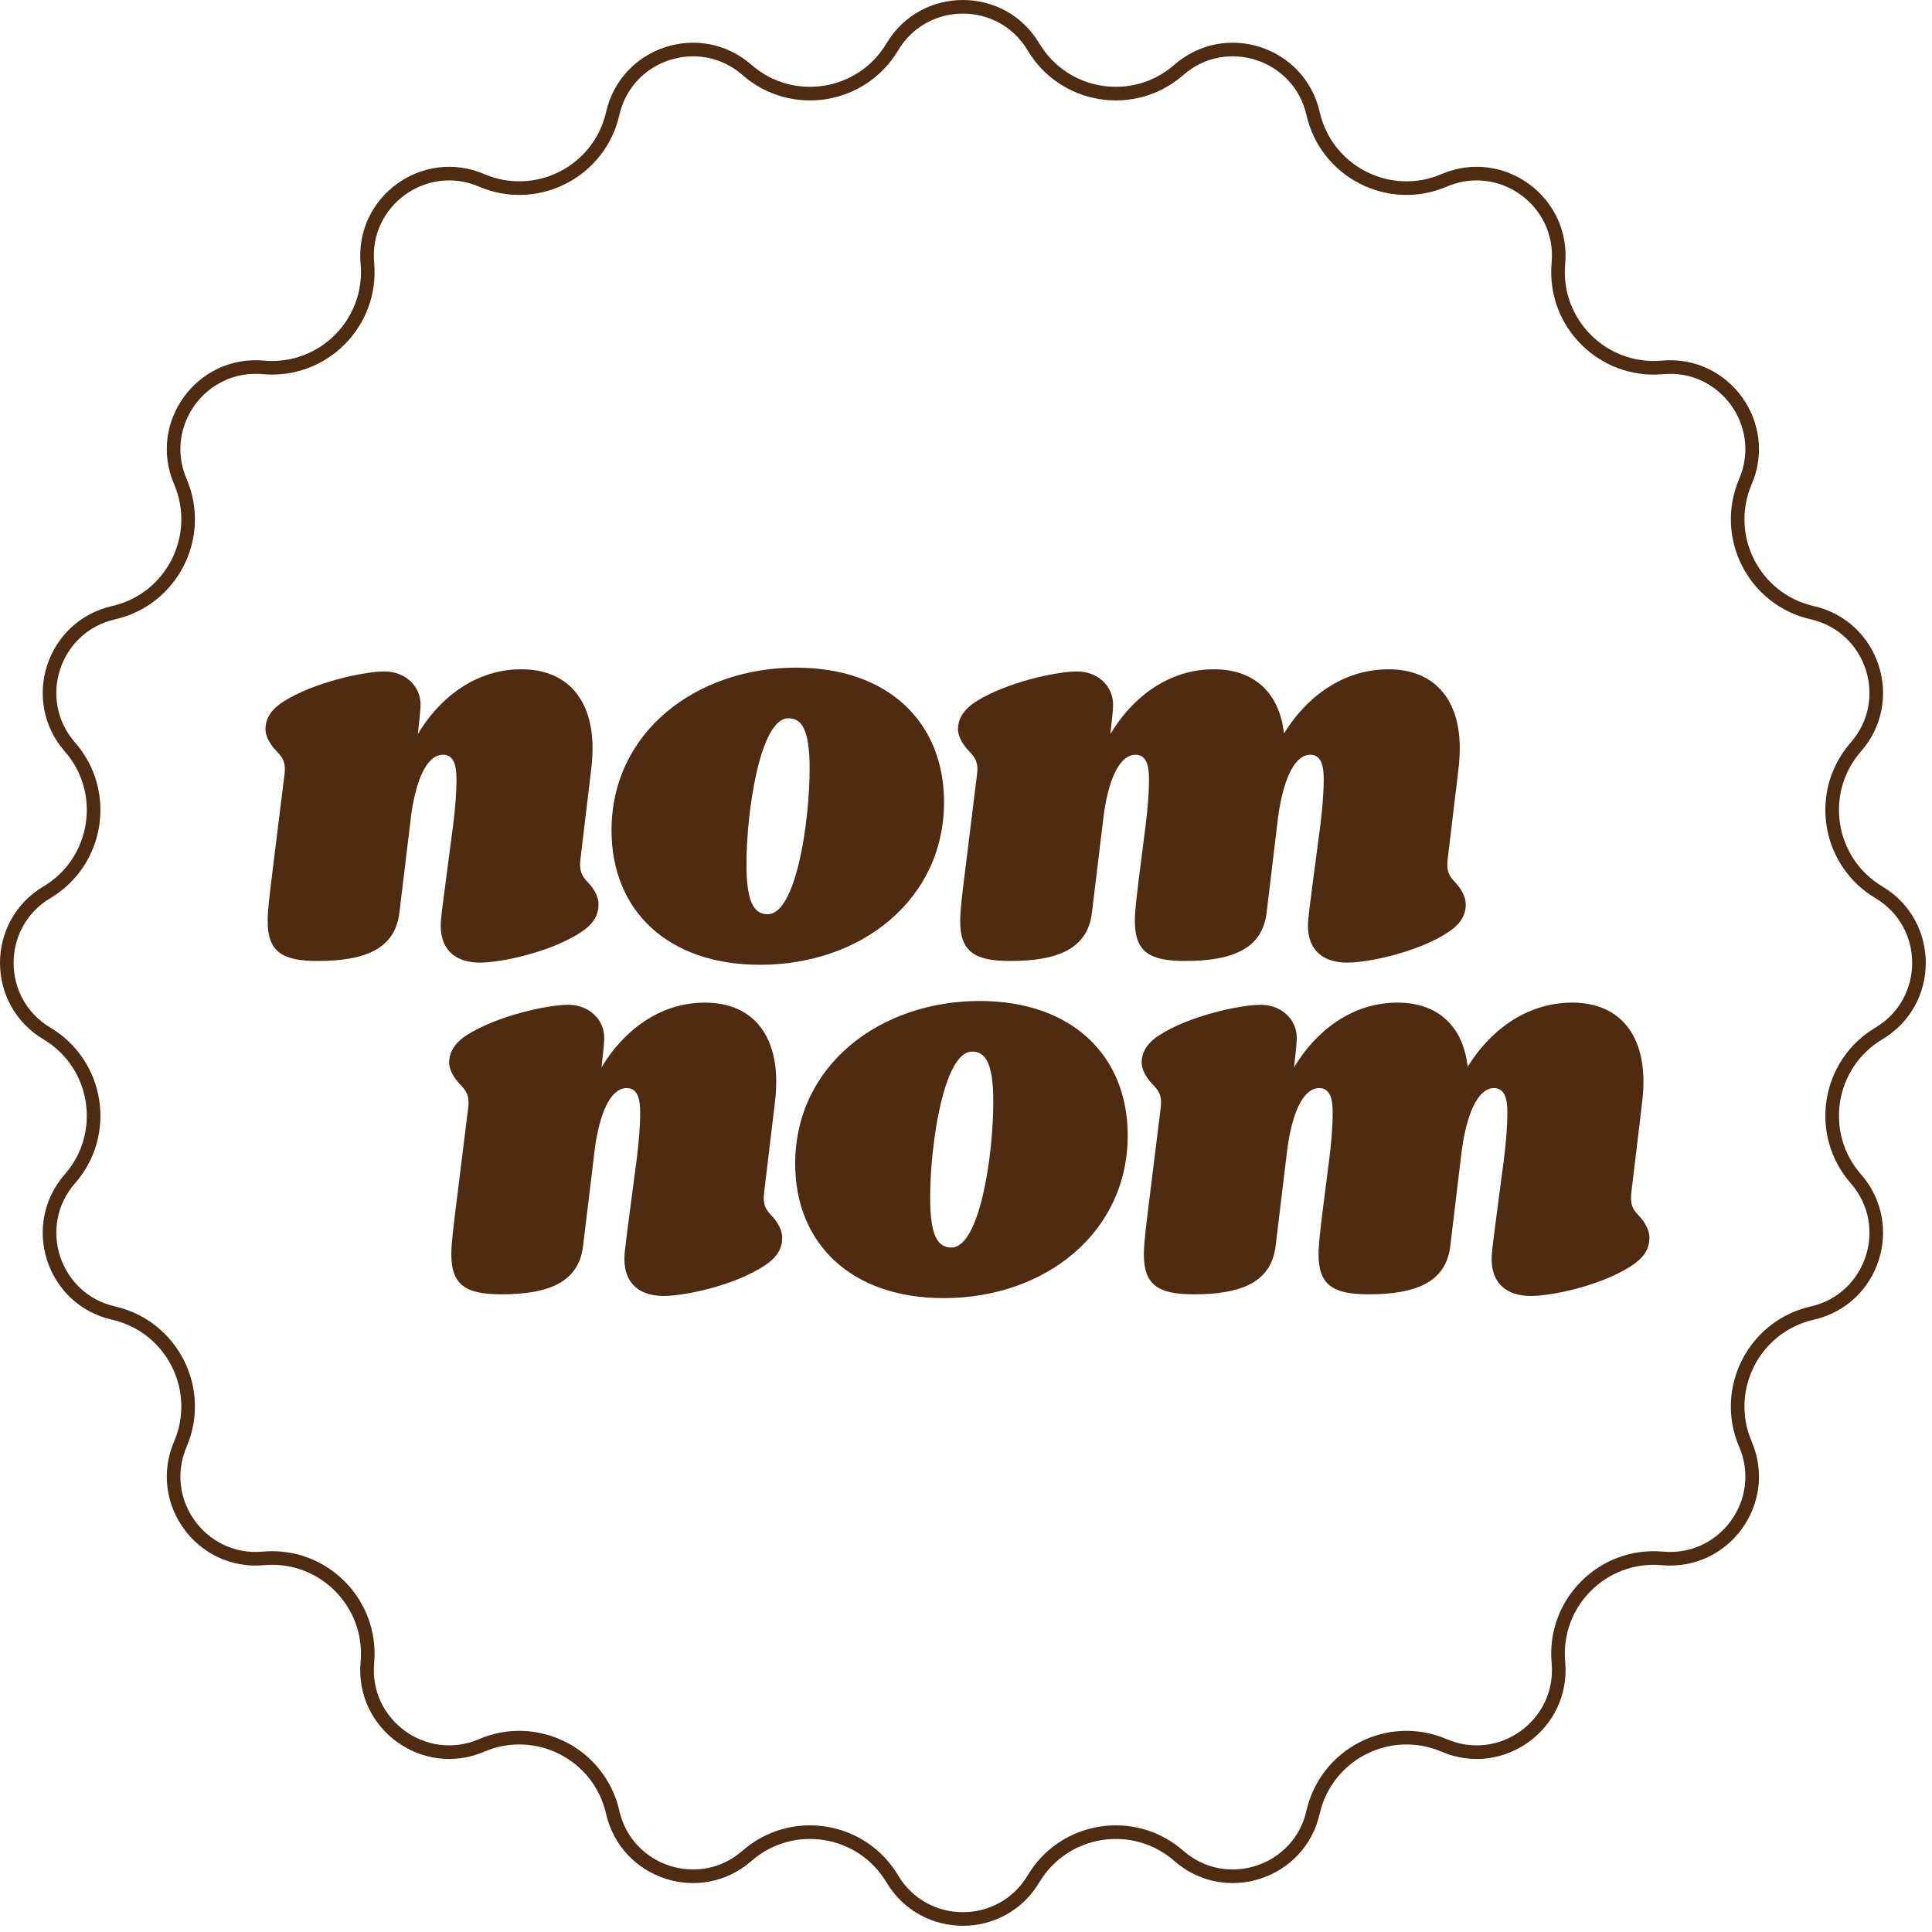
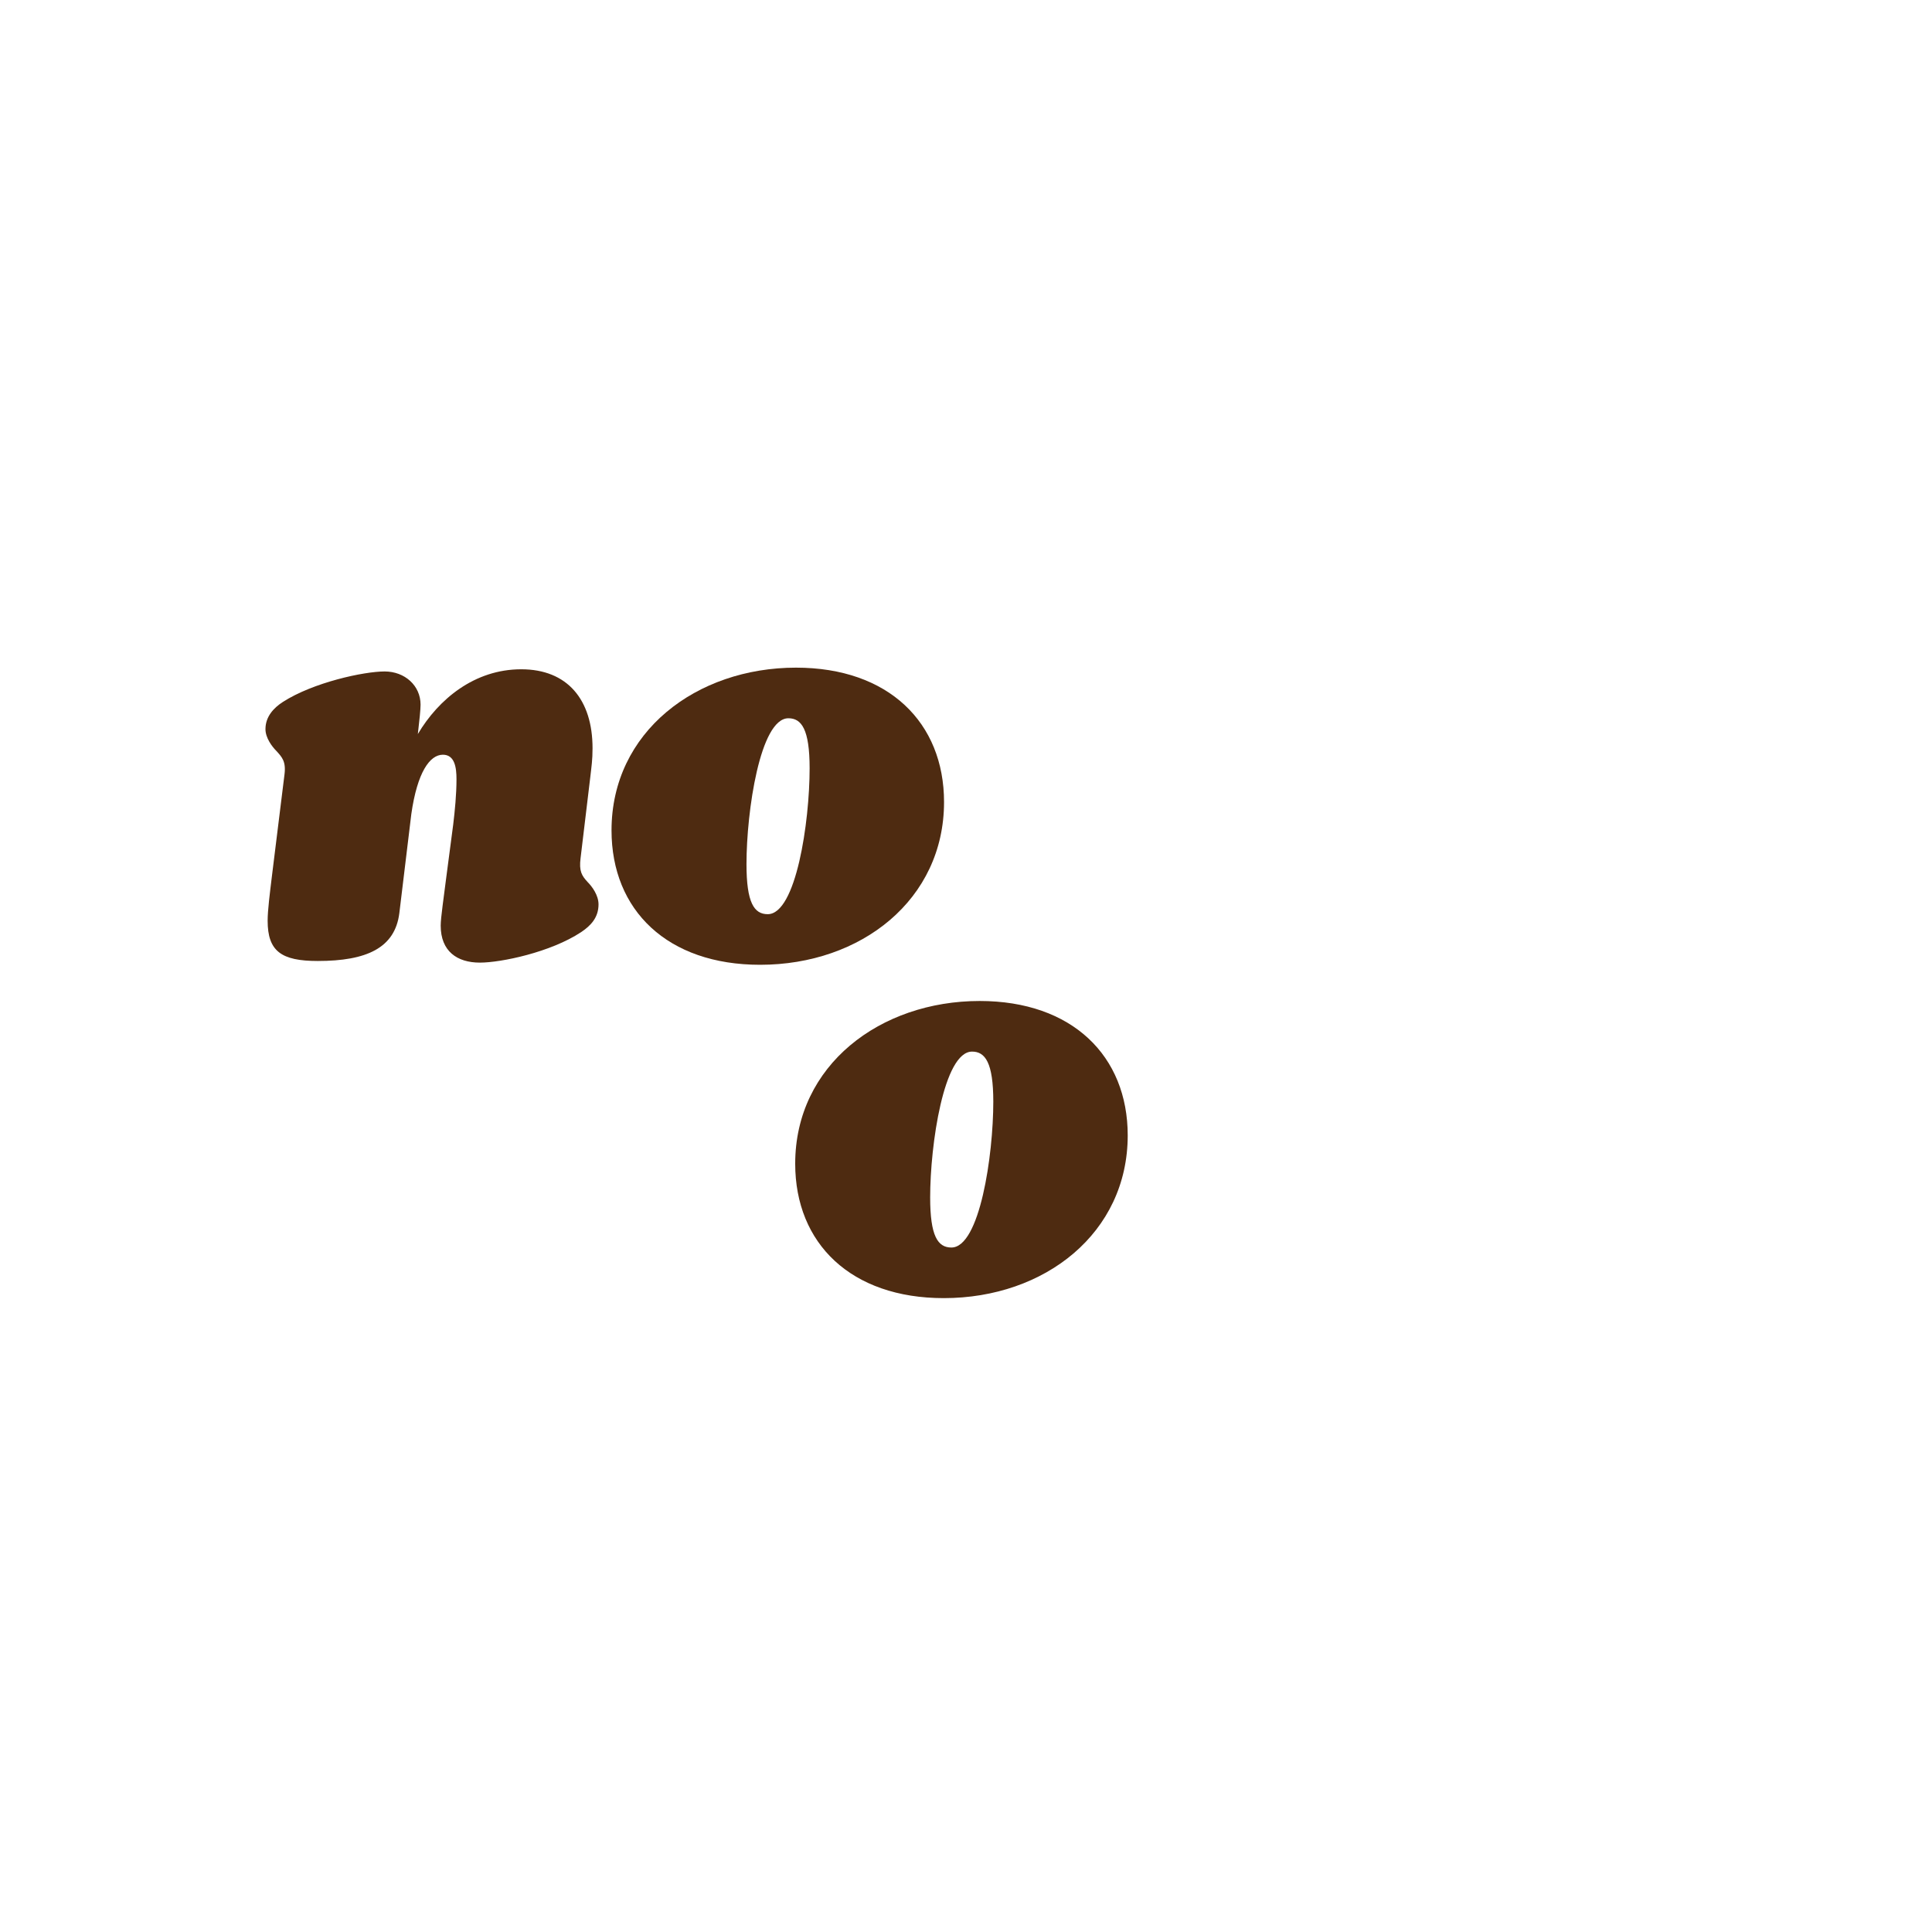
<svg xmlns="http://www.w3.org/2000/svg" fill="none" height="100%" overflow="visible" preserveAspectRatio="none" style="display: block;" viewBox="0 0 284 284" width="100%">
  <g id="nomNomLogo">
-     <path d="M131.167 6.893C135.853 -0.964 147.232 -0.964 151.918 6.893C156.421 14.444 166.668 16.067 173.284 10.277C180.169 4.253 190.991 7.769 193.02 16.689C194.969 25.263 204.212 29.972 212.294 26.51C220.703 22.908 229.909 29.596 229.082 38.707C228.287 47.463 235.622 54.799 244.378 54.004C253.489 53.176 260.177 62.382 256.575 70.791C253.113 78.873 257.823 88.117 266.396 90.066C275.317 92.095 278.833 102.917 272.809 109.802C267.019 116.418 268.641 126.664 276.192 131.167C284.05 135.853 284.05 147.232 276.192 151.918C268.641 156.421 267.018 166.668 272.809 173.284C278.833 180.168 275.317 190.991 266.396 193.02C257.823 194.969 253.113 204.212 256.575 212.294C260.178 220.703 253.489 229.909 244.378 229.082C235.622 228.287 228.287 235.622 229.082 244.378C229.909 253.489 220.703 260.178 212.294 256.575C204.212 253.113 194.969 257.823 193.02 266.396C190.991 275.317 180.168 278.833 173.284 272.809C166.668 267.018 156.421 268.641 151.918 276.192C147.232 284.05 135.853 284.05 131.167 276.192C126.664 268.641 116.418 267.019 109.802 272.809C102.917 278.833 92.095 275.317 90.066 266.396C88.117 257.823 78.873 253.113 70.791 256.575C62.382 260.177 53.176 253.489 54.004 244.378C54.799 235.622 47.463 228.287 38.707 229.082C29.596 229.909 22.908 220.703 26.51 212.294C29.972 204.212 25.263 194.969 16.689 193.02C7.769 190.991 4.253 180.169 10.277 173.284C16.067 166.668 14.444 156.421 6.893 151.918C-0.964 147.232 -0.964 135.853 6.893 131.167C14.444 126.664 16.067 116.418 10.277 109.802C4.253 102.917 7.769 92.095 16.689 90.066C25.263 88.117 29.972 78.873 26.51 70.791C22.908 62.382 29.596 53.177 38.707 54.004C47.463 54.799 54.799 47.463 54.004 38.707C53.177 29.596 62.382 22.908 70.791 26.51C78.873 29.972 88.117 25.263 90.066 16.689C92.095 7.769 102.917 4.253 109.802 10.277C116.418 16.067 126.664 14.444 131.167 6.893Z" id="forma" stroke="#4E2B11" stroke-width="2" />
    <g id="nomNomLogo_2">
      <path clip-rule="evenodd" d="M144.013 147.143C157.613 147.143 165.772 155.223 165.772 166.902C165.772 181.222 153.612 190.822 138.732 190.822C125.133 190.822 116.893 182.822 116.893 171.062C116.893 156.583 129.373 147.143 144.013 147.143ZM142.893 154.583C138.733 154.583 136.732 168.262 136.732 176.022C136.732 181.702 137.853 183.383 139.853 183.383C144.013 183.383 146.013 169.862 146.013 161.942C146.013 156.183 144.813 154.583 142.893 154.583Z" fill="#4E2B11" fill-rule="evenodd" />
-       <path d="M103.623 147.383C110.423 147.383 114.102 151.863 114.103 158.982C114.103 160.742 113.942 161.703 113.782 163.143L112.343 175.143C112.103 177.063 112.503 177.703 113.383 178.663C114.023 179.303 114.982 180.583 114.982 181.942C114.982 183.862 113.863 185.062 112.423 186.022C107.943 188.982 100.663 190.503 97.543 190.503C94.183 190.503 91.782 188.822 91.782 185.062C91.782 183.862 92.263 180.742 92.583 178.103L93.623 170.183C93.863 168.183 94.103 165.783 94.103 163.543C94.103 161.863 93.862 159.942 92.103 159.942C90.183 159.943 88.343 162.503 87.463 168.663L85.703 183.223C85.063 188.343 80.903 190.263 73.703 190.263C68.343 190.263 66.343 188.823 66.343 184.343C66.343 182.823 66.662 180.343 66.982 177.703L68.822 162.822C69.062 160.903 68.423 160.263 67.623 159.383C66.983 158.743 66.022 157.463 66.022 156.183C66.022 154.343 67.223 153.063 68.583 152.183C73.063 149.303 80.503 147.703 83.543 147.703C86.503 147.703 88.822 149.783 88.822 152.583C88.822 153.303 88.663 154.823 88.423 156.902C91.463 151.782 96.743 147.383 103.623 147.383Z" fill="#4E2B11" />
-       <path d="M231.103 147.383C237.902 147.383 241.583 151.863 241.583 158.982C241.583 160.742 241.423 161.703 241.263 163.143L239.823 175.143C239.583 177.063 239.982 177.703 240.862 178.663C241.502 179.303 242.463 180.583 242.463 181.942C242.463 183.862 241.342 185.062 239.902 186.022C235.422 188.982 228.142 190.503 225.022 190.503C221.663 190.503 219.263 188.822 219.263 185.062C219.263 183.862 219.743 180.742 220.062 178.103L221.103 170.183C221.343 168.183 221.583 165.783 221.583 163.543C221.583 161.863 221.343 159.943 219.583 159.942C217.663 159.942 215.742 162.663 214.862 169.223L213.183 183.223C212.543 188.343 208.383 190.263 201.183 190.263C195.823 190.263 193.822 188.823 193.822 184.343C193.822 182.823 194.143 180.343 194.463 177.703L195.423 170.183C195.663 168.183 195.902 165.783 195.902 163.543C195.902 161.863 195.662 159.942 193.902 159.942C191.982 159.943 190.143 162.504 189.263 168.663L187.503 183.223C186.863 188.343 182.703 190.263 175.503 190.263C170.143 190.263 168.143 188.823 168.143 184.343C168.143 182.823 168.463 180.343 168.783 177.703L170.623 162.822C170.863 160.903 170.223 160.263 169.423 159.383C168.783 158.743 167.823 157.463 167.823 156.183C167.823 154.343 169.023 153.063 170.383 152.183C174.863 149.303 182.303 147.703 185.343 147.703C188.303 147.703 190.623 149.783 190.623 152.583C190.623 153.303 190.463 154.823 190.223 156.902C193.263 151.782 198.543 147.383 205.423 147.383C211.503 147.383 215.103 150.983 215.743 156.822C218.863 151.703 224.223 147.383 231.103 147.383Z" fill="#4E2B11" />
-       <path clip-rule="evenodd" d="M117.013 98.143C130.613 98.143 138.772 106.223 138.772 117.902C138.772 132.222 126.612 141.822 111.732 141.822C98.133 141.822 89.893 133.822 89.893 122.062C89.893 107.583 102.373 98.143 117.013 98.143ZM115.893 105.583C111.733 105.583 109.732 119.262 109.732 127.022C109.732 132.702 110.853 134.383 112.853 134.383C117.013 134.383 119.013 120.862 119.013 112.942C119.013 107.183 117.813 105.583 115.893 105.583Z" fill="#4E2B11" fill-rule="evenodd" />
+       <path clip-rule="evenodd" d="M117.013 98.143C130.613 98.143 138.772 106.223 138.772 117.902C138.772 132.222 126.612 141.822 111.732 141.822C98.133 141.822 89.893 133.822 89.893 122.062C89.893 107.583 102.373 98.143 117.013 98.143ZM115.893 105.583C111.733 105.583 109.732 119.262 109.732 127.022C109.732 132.702 110.853 134.383 112.853 134.383C117.013 134.383 119.013 120.862 119.013 112.942C119.013 107.183 117.813 105.583 115.893 105.583" fill="#4E2B11" fill-rule="evenodd" />
      <path d="M76.623 98.383C83.423 98.383 87.102 102.863 87.103 109.982C87.103 111.742 86.942 112.703 86.782 114.143L85.343 126.143C85.103 128.063 85.503 128.703 86.383 129.663C87.023 130.303 87.982 131.583 87.982 132.942C87.982 134.862 86.863 136.062 85.423 137.022C80.943 139.982 73.663 141.503 70.543 141.503C67.183 141.503 64.782 139.822 64.782 136.062C64.782 134.862 65.263 131.742 65.583 129.103L66.623 121.183C66.863 119.183 67.103 116.783 67.103 114.543C67.103 112.863 66.862 110.942 65.103 110.942C63.183 110.943 61.343 113.503 60.463 119.663L58.703 134.223C58.063 139.343 53.903 141.263 46.703 141.263C41.343 141.263 39.343 139.823 39.343 135.343C39.343 133.823 39.662 131.343 39.982 128.703L41.822 113.822C42.062 111.903 41.423 111.263 40.623 110.383C39.983 109.743 39.023 108.463 39.023 107.183C39.023 105.343 40.223 104.063 41.583 103.183C46.063 100.303 53.503 98.703 56.543 98.703C59.503 98.703 61.822 100.783 61.822 103.583C61.822 104.303 61.663 105.823 61.423 107.902C64.463 102.782 69.743 98.383 76.623 98.383Z" fill="#4E2B11" />
-       <path d="M204.103 98.383C210.902 98.383 214.583 102.863 214.583 109.982C214.583 111.742 214.423 112.703 214.263 114.143L212.823 126.143C212.583 128.063 212.982 128.703 213.862 129.663C214.502 130.303 215.463 131.583 215.463 132.942C215.463 134.862 214.342 136.062 212.902 137.022C208.422 139.982 201.142 141.503 198.022 141.503C194.663 141.503 192.263 139.822 192.263 136.062C192.263 134.862 192.743 131.742 193.062 129.103L194.103 121.183C194.343 119.183 194.583 116.783 194.583 114.543C194.583 112.863 194.343 110.943 192.583 110.942C190.663 110.942 188.742 113.663 187.862 120.223L186.183 134.223C185.543 139.343 181.383 141.263 174.183 141.263C168.823 141.263 166.822 139.823 166.822 135.343C166.822 133.823 167.143 131.343 167.463 128.703L168.423 121.183C168.663 119.183 168.902 116.783 168.902 114.543C168.902 112.863 168.662 110.942 166.902 110.942C164.982 110.943 163.143 113.504 162.263 119.663L160.503 134.223C159.863 139.343 155.703 141.263 148.503 141.263C143.143 141.263 141.143 139.823 141.143 135.343C141.143 133.823 141.463 131.343 141.783 128.703L143.623 113.822C143.863 111.903 143.223 111.263 142.423 110.383C141.783 109.743 140.823 108.463 140.823 107.183C140.823 105.343 142.023 104.063 143.383 103.183C147.863 100.303 155.303 98.703 158.343 98.703C161.303 98.703 163.623 100.783 163.623 103.583C163.623 104.303 163.463 105.823 163.223 107.902C166.263 102.782 171.543 98.383 178.423 98.383C184.503 98.383 188.103 101.983 188.743 107.822C191.863 102.703 197.223 98.383 204.103 98.383Z" fill="#4E2B11" />
    </g>
  </g>
</svg>